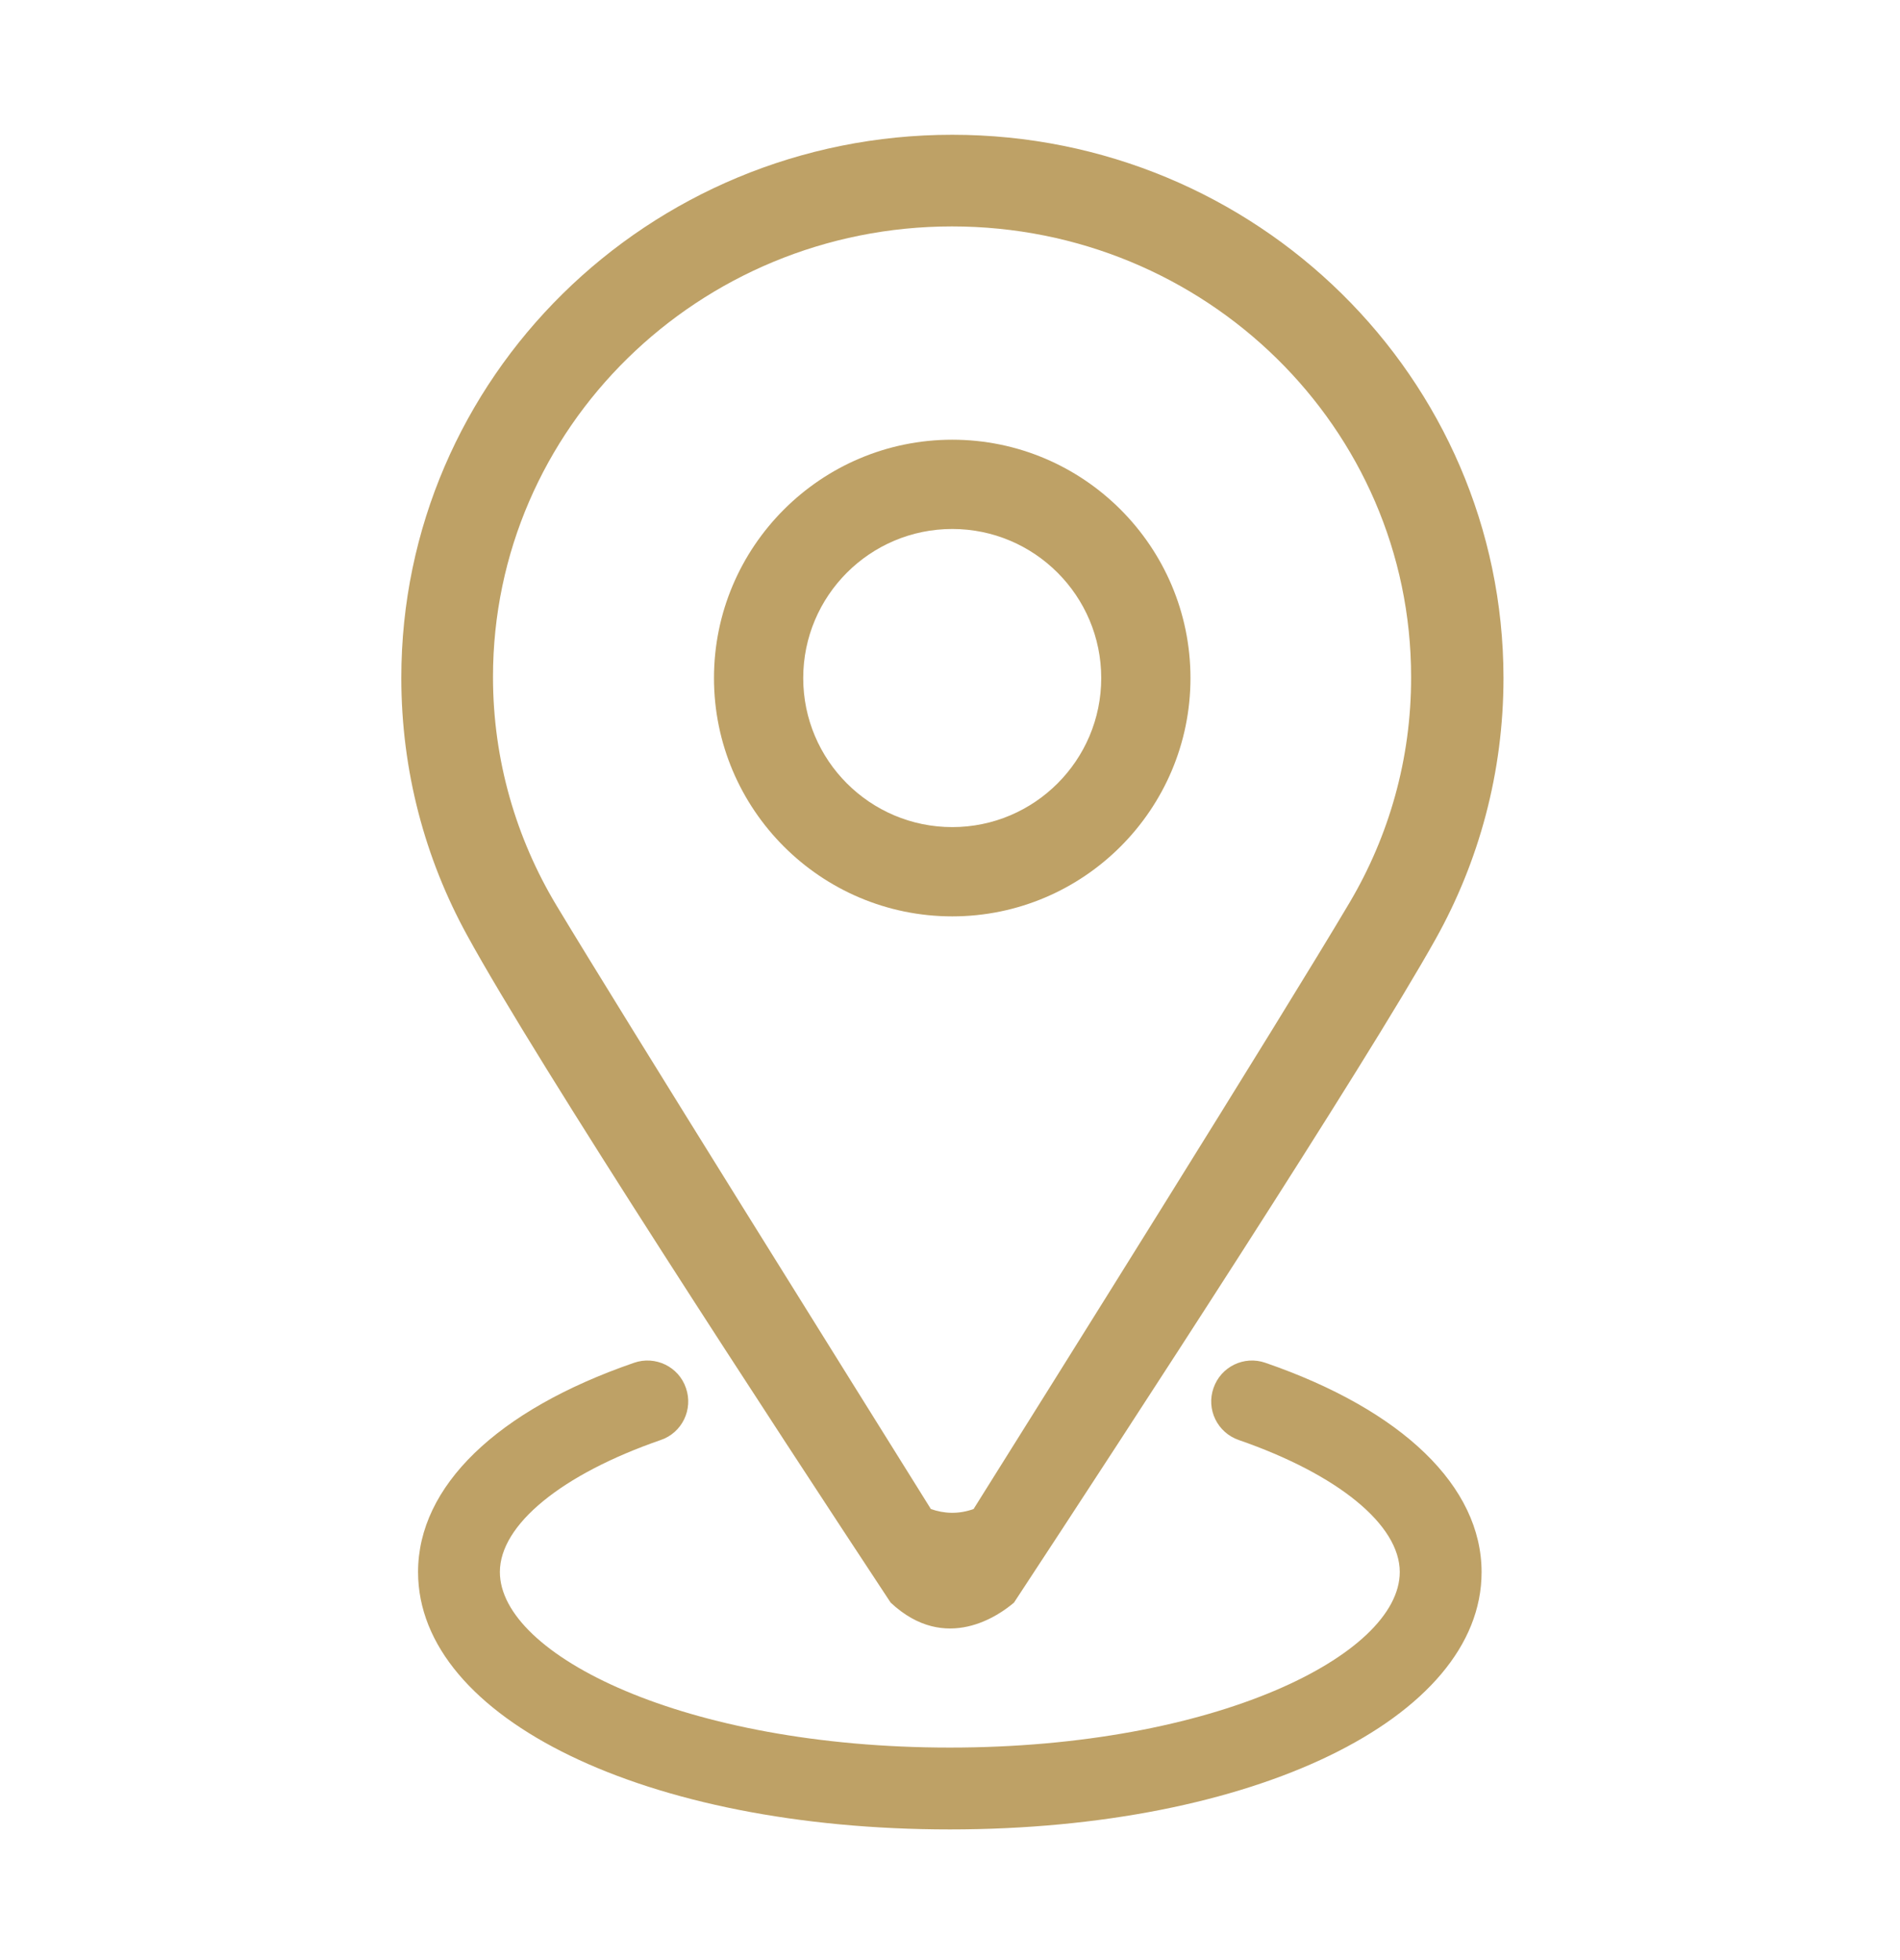
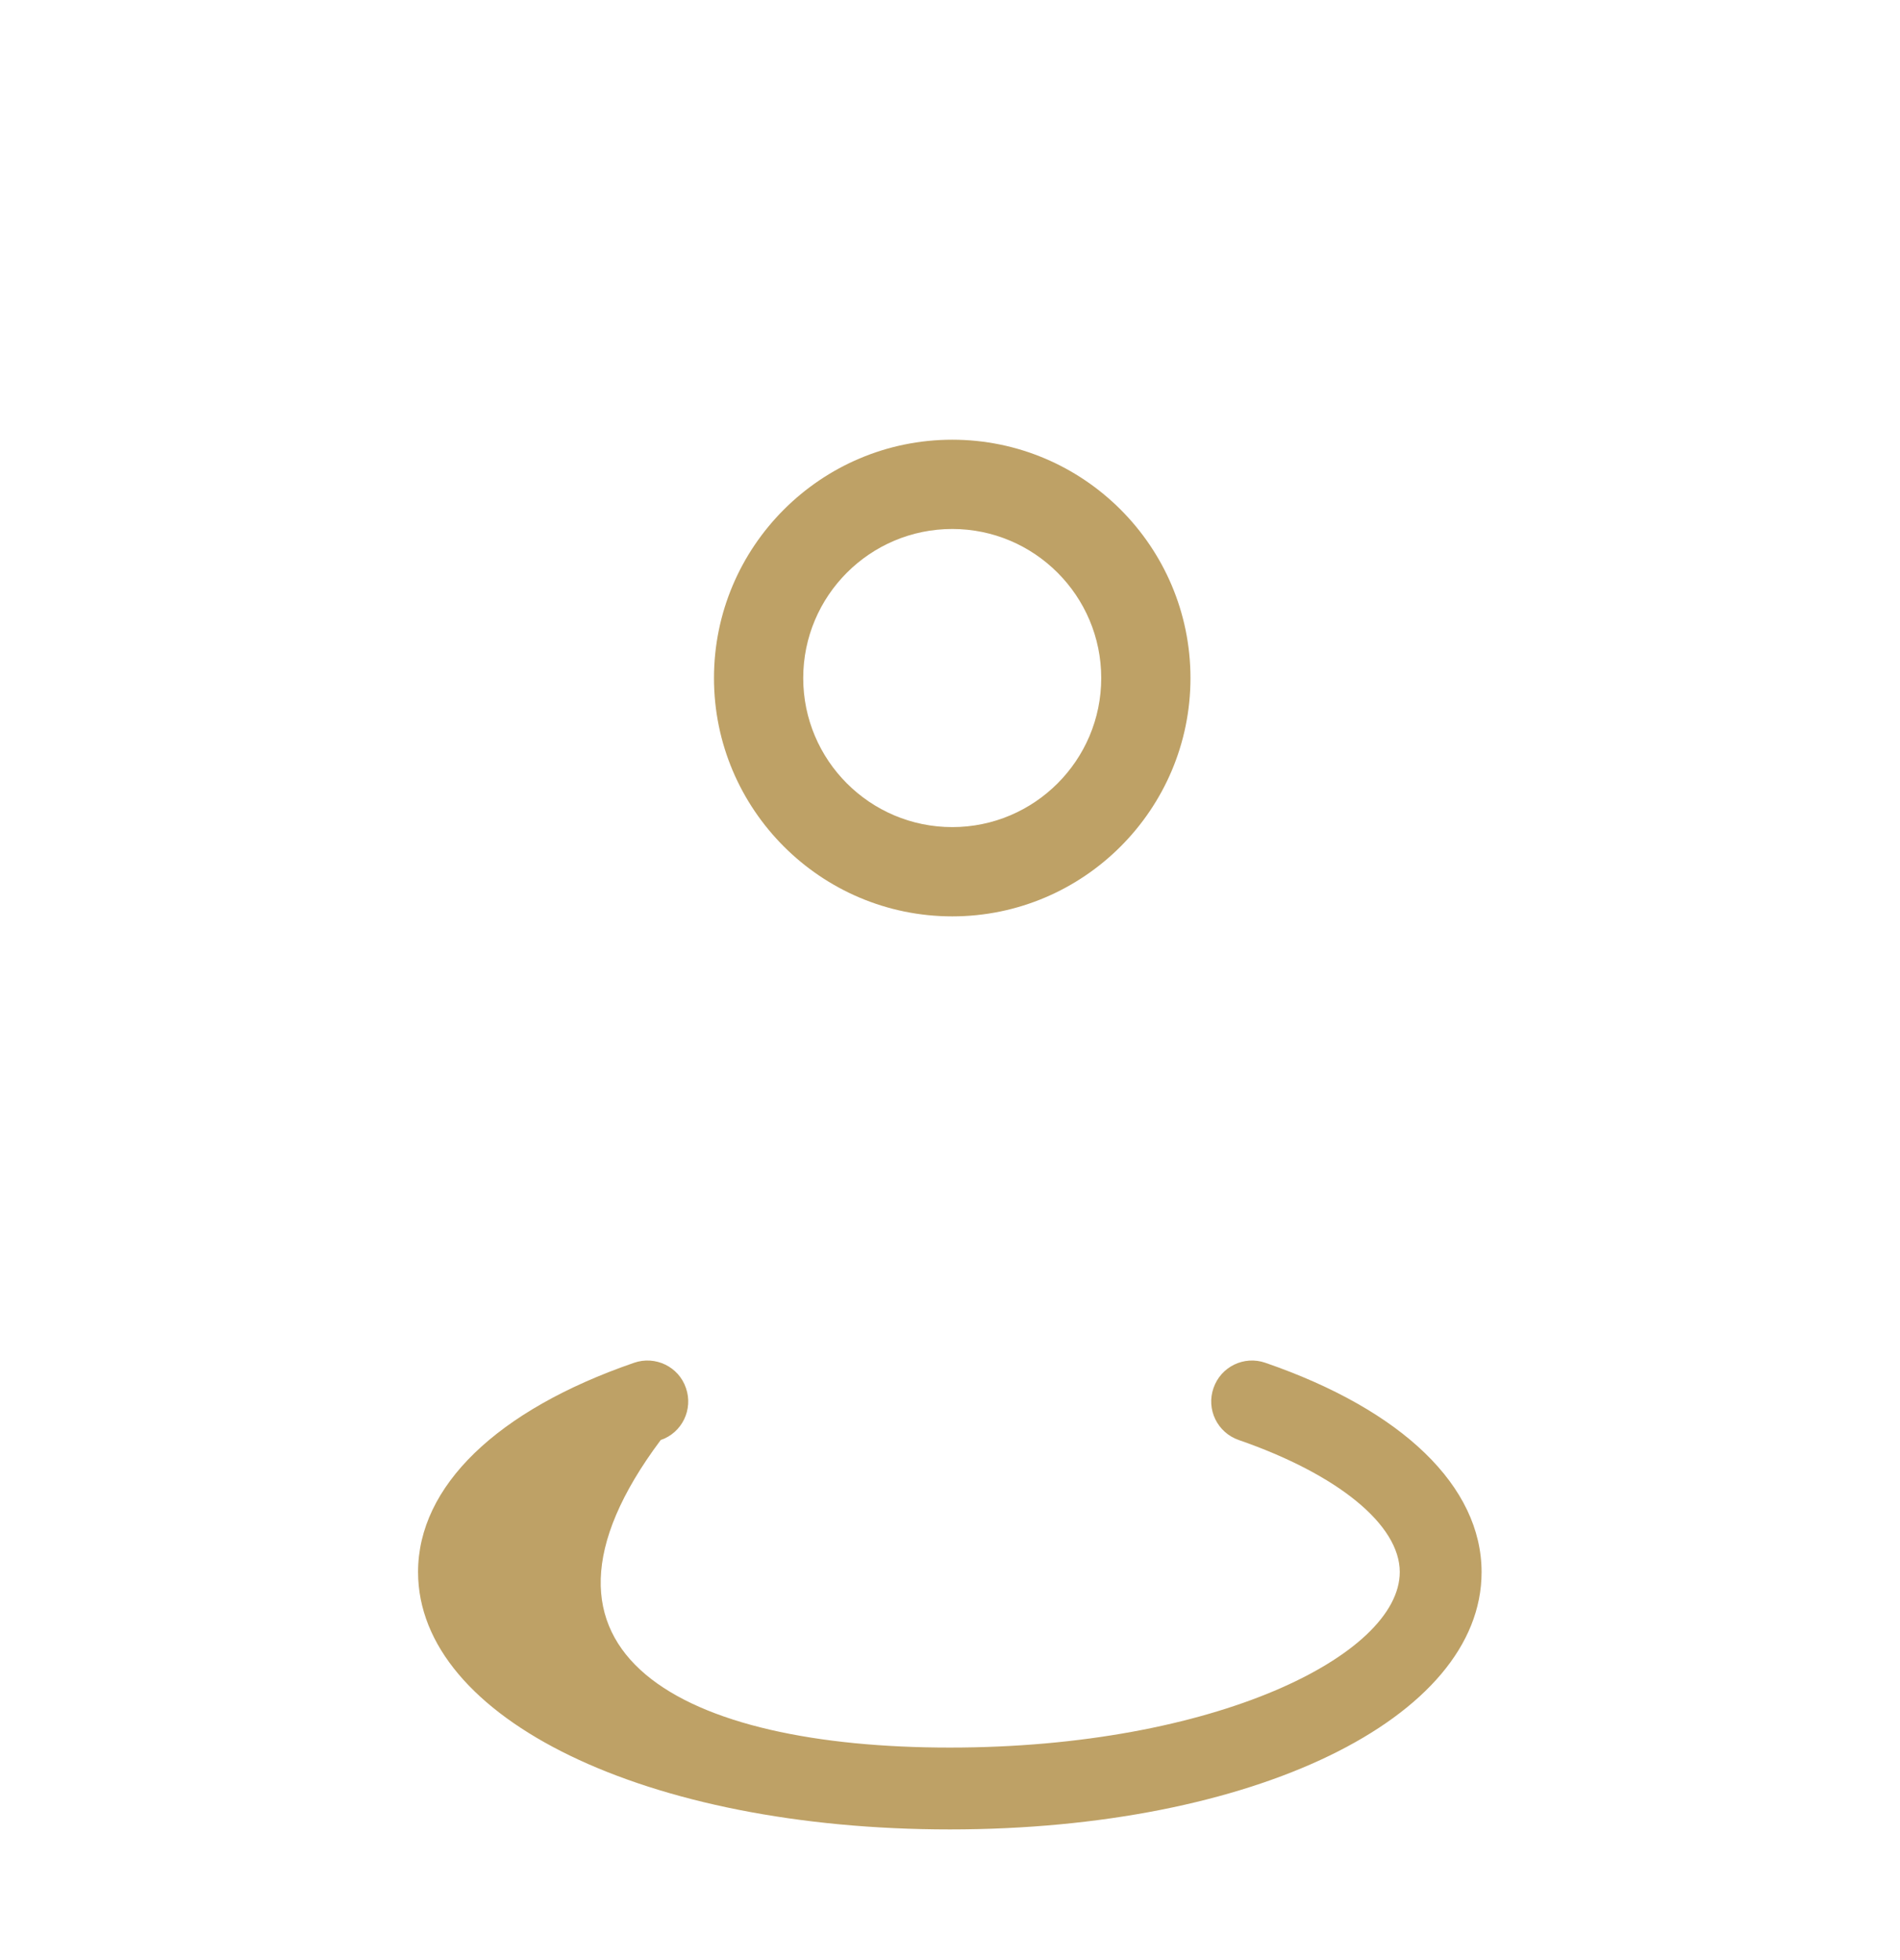
<svg xmlns="http://www.w3.org/2000/svg" width="32" height="33" viewBox="0 0 32 33" fill="none">
-   <path d="M16.038 2.269C10.912 2.269 6.759 6.362 6.759 11.412C6.759 12.981 7.159 14.456 7.866 15.744C9.044 17.9 13.072 24.059 15 26.981C15.931 27.853 16.844 27.181 17.078 26.981C18.994 24.066 22.994 17.931 24.181 15.806C24.909 14.503 25.322 13.003 25.322 11.412C25.316 6.362 21.163 2.269 16.038 2.269ZM22.731 15.194C21.603 17.1 17.622 23.453 16.397 25.406C16.141 25.497 15.9 25.484 15.678 25.406C14.463 23.459 10.506 17.128 9.372 15.244C8.694 14.116 8.303 12.8 8.303 11.397C8.303 7.209 11.766 3.812 16.034 3.812C20.303 3.812 23.766 7.206 23.766 11.397C23.769 12.781 23.391 14.078 22.731 15.194Z" fill="#BEA166" />
-   <path d="M16.038 15.428C13.825 15.428 12.025 13.628 12.025 11.416C12.025 9.203 13.825 7.403 16.038 7.403C18.25 7.403 20.05 9.203 20.05 11.416C20.05 13.628 18.25 15.428 16.038 15.428ZM16.038 8.906C14.653 8.906 13.528 10.031 13.528 11.416C13.528 12.8 14.653 13.925 16.038 13.925C17.422 13.925 18.547 12.8 18.547 11.416C18.547 10.031 17.422 8.906 16.038 8.906ZM15.997 30.8C10.891 30.8 7.041 28.938 7.041 26.466C7.041 25.025 8.366 23.741 10.678 22.944C11.037 22.819 11.431 23.009 11.553 23.369C11.678 23.728 11.488 24.122 11.128 24.244C9.456 24.822 8.419 25.672 8.419 26.466C8.419 27.863 11.531 29.422 15.997 29.422C20.462 29.422 23.575 27.863 23.575 26.466C23.575 25.672 22.534 24.822 20.863 24.244C20.503 24.119 20.312 23.728 20.438 23.369C20.562 23.009 20.953 22.819 21.312 22.944C23.625 23.741 24.953 25.028 24.953 26.469C24.953 28.934 21.103 30.8 15.997 30.8Z" fill="#BEA166" />
+   <path d="M16.038 15.428C13.825 15.428 12.025 13.628 12.025 11.416C12.025 9.203 13.825 7.403 16.038 7.403C18.25 7.403 20.05 9.203 20.05 11.416C20.05 13.628 18.25 15.428 16.038 15.428ZM16.038 8.906C14.653 8.906 13.528 10.031 13.528 11.416C13.528 12.8 14.653 13.925 16.038 13.925C17.422 13.925 18.547 12.8 18.547 11.416C18.547 10.031 17.422 8.906 16.038 8.906ZM15.997 30.8C10.891 30.8 7.041 28.938 7.041 26.466C7.041 25.025 8.366 23.741 10.678 22.944C11.037 22.819 11.431 23.009 11.553 23.369C11.678 23.728 11.488 24.122 11.128 24.244C8.419 27.863 11.531 29.422 15.997 29.422C20.462 29.422 23.575 27.863 23.575 26.466C23.575 25.672 22.534 24.822 20.863 24.244C20.503 24.119 20.312 23.728 20.438 23.369C20.562 23.009 20.953 22.819 21.312 22.944C23.625 23.741 24.953 25.028 24.953 26.469C24.953 28.934 21.103 30.8 15.997 30.8Z" fill="#BEA166" />
</svg>